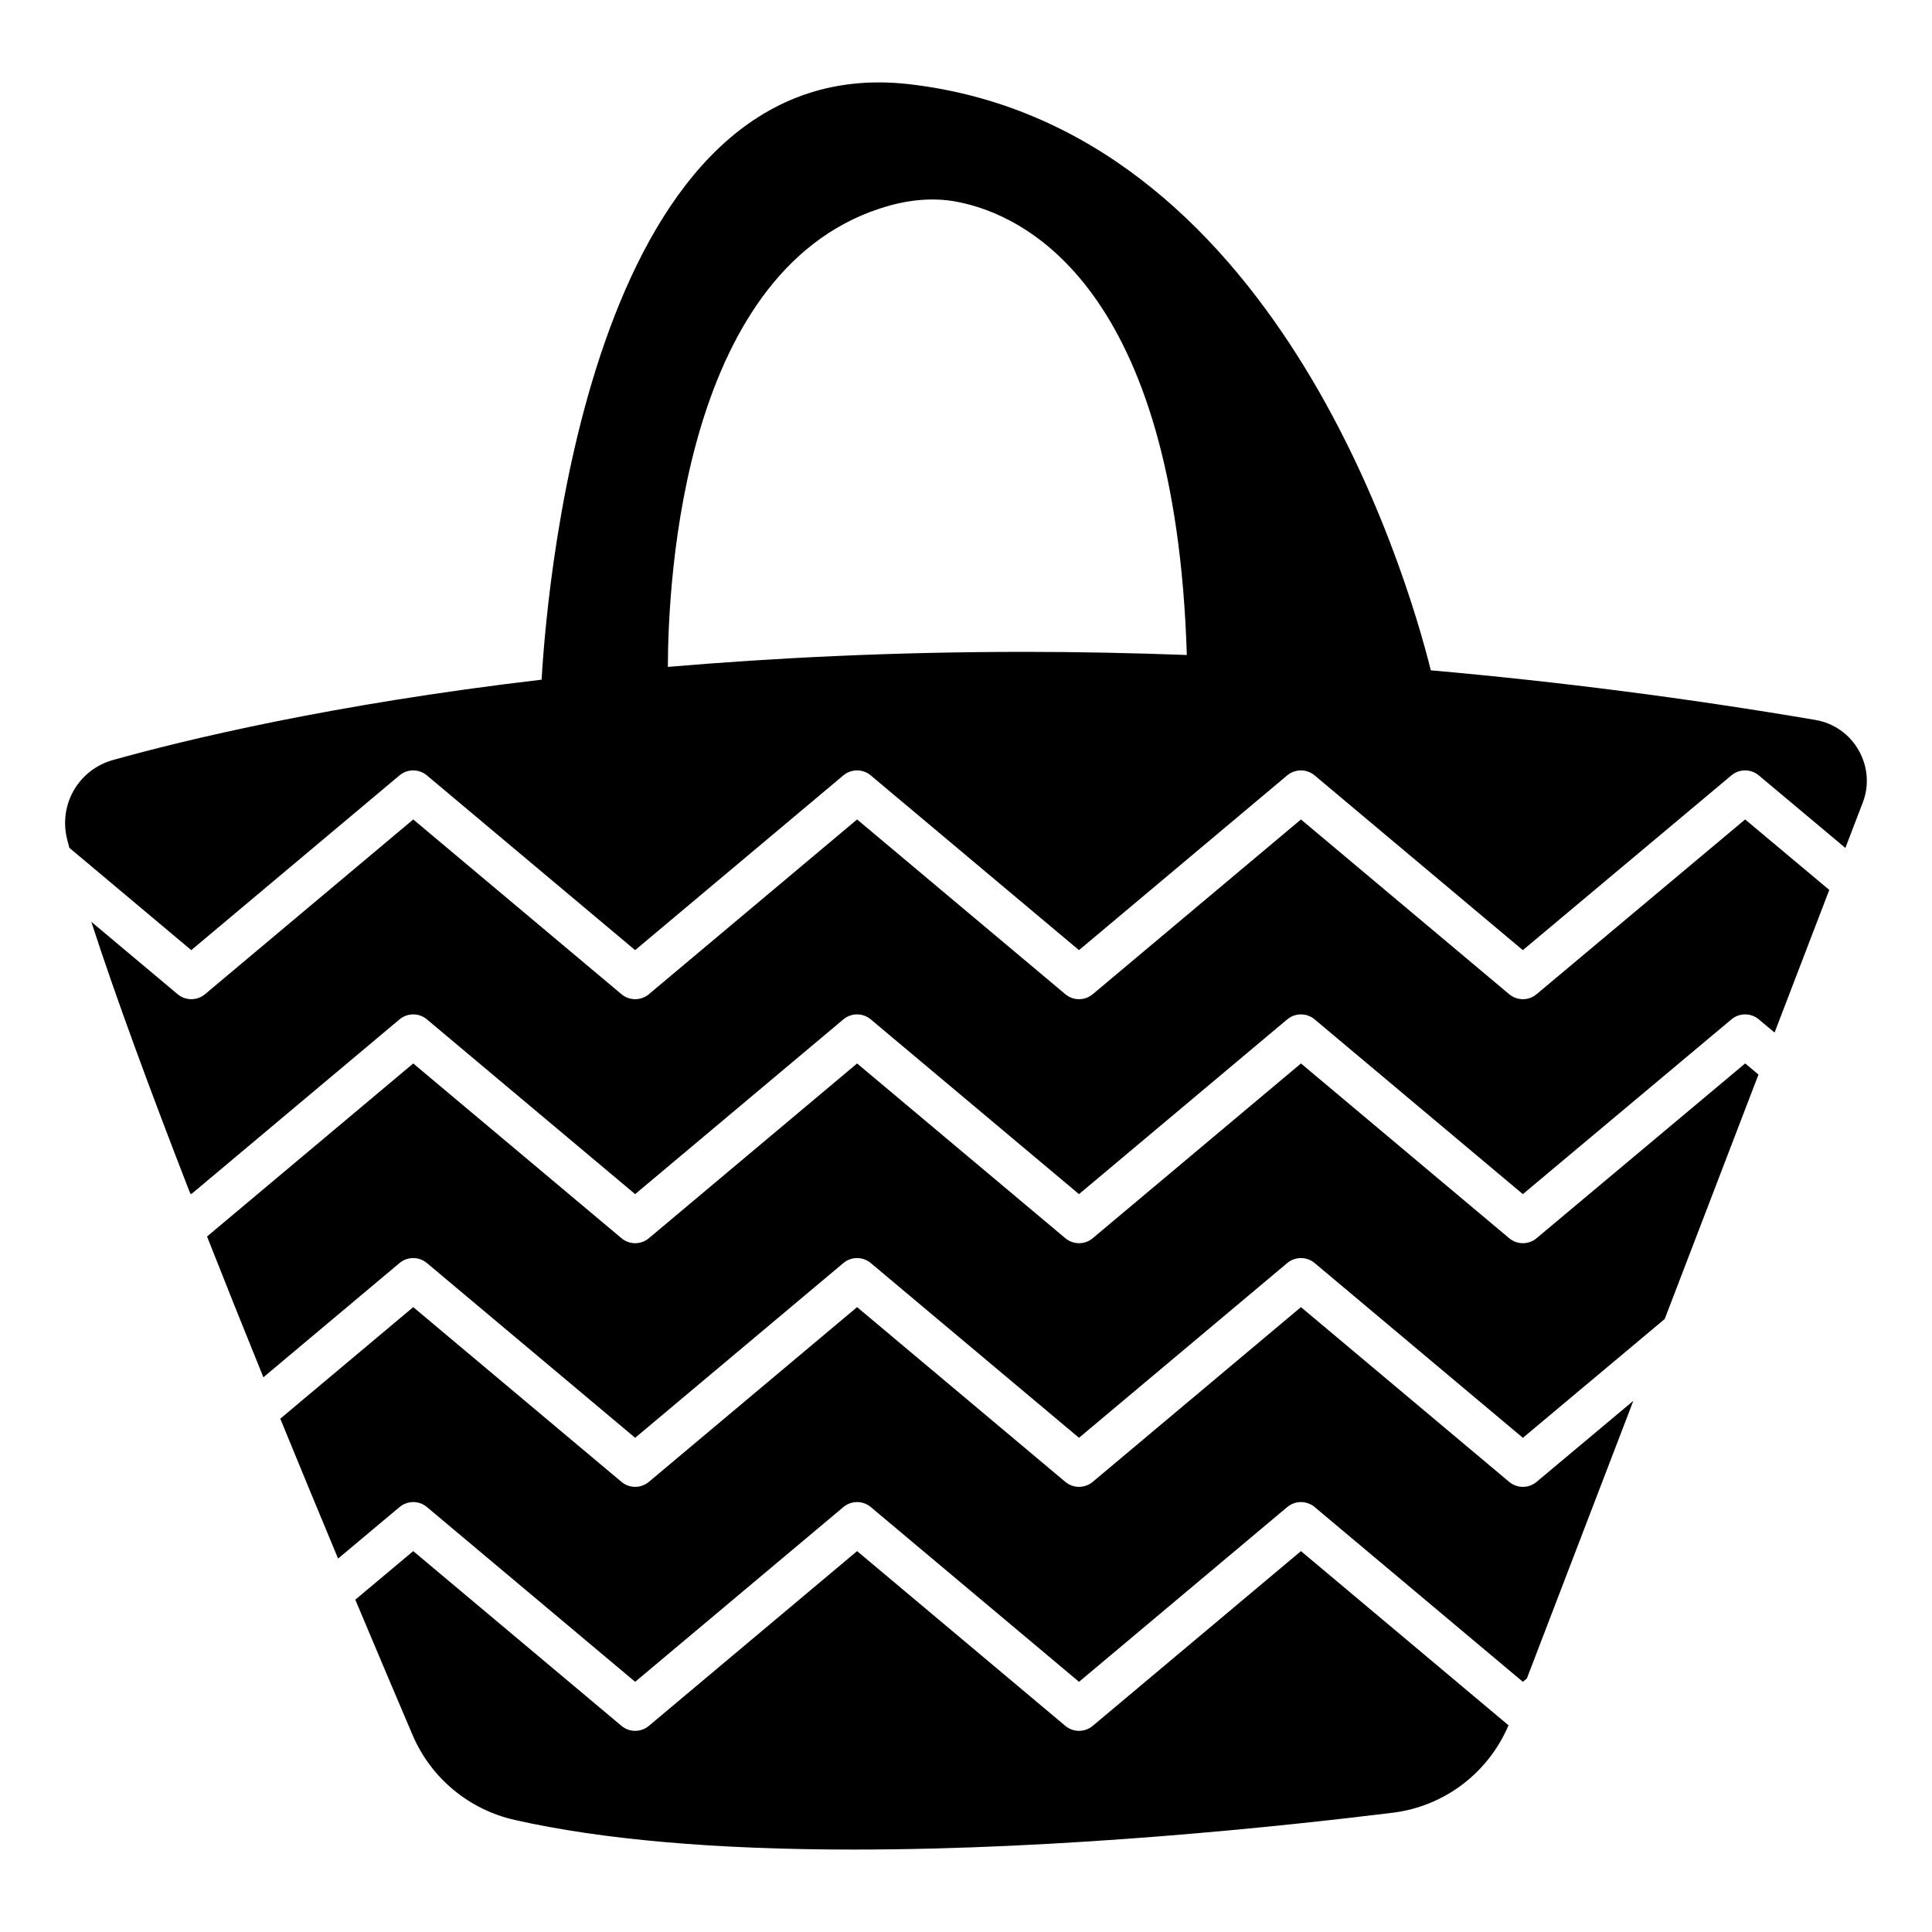
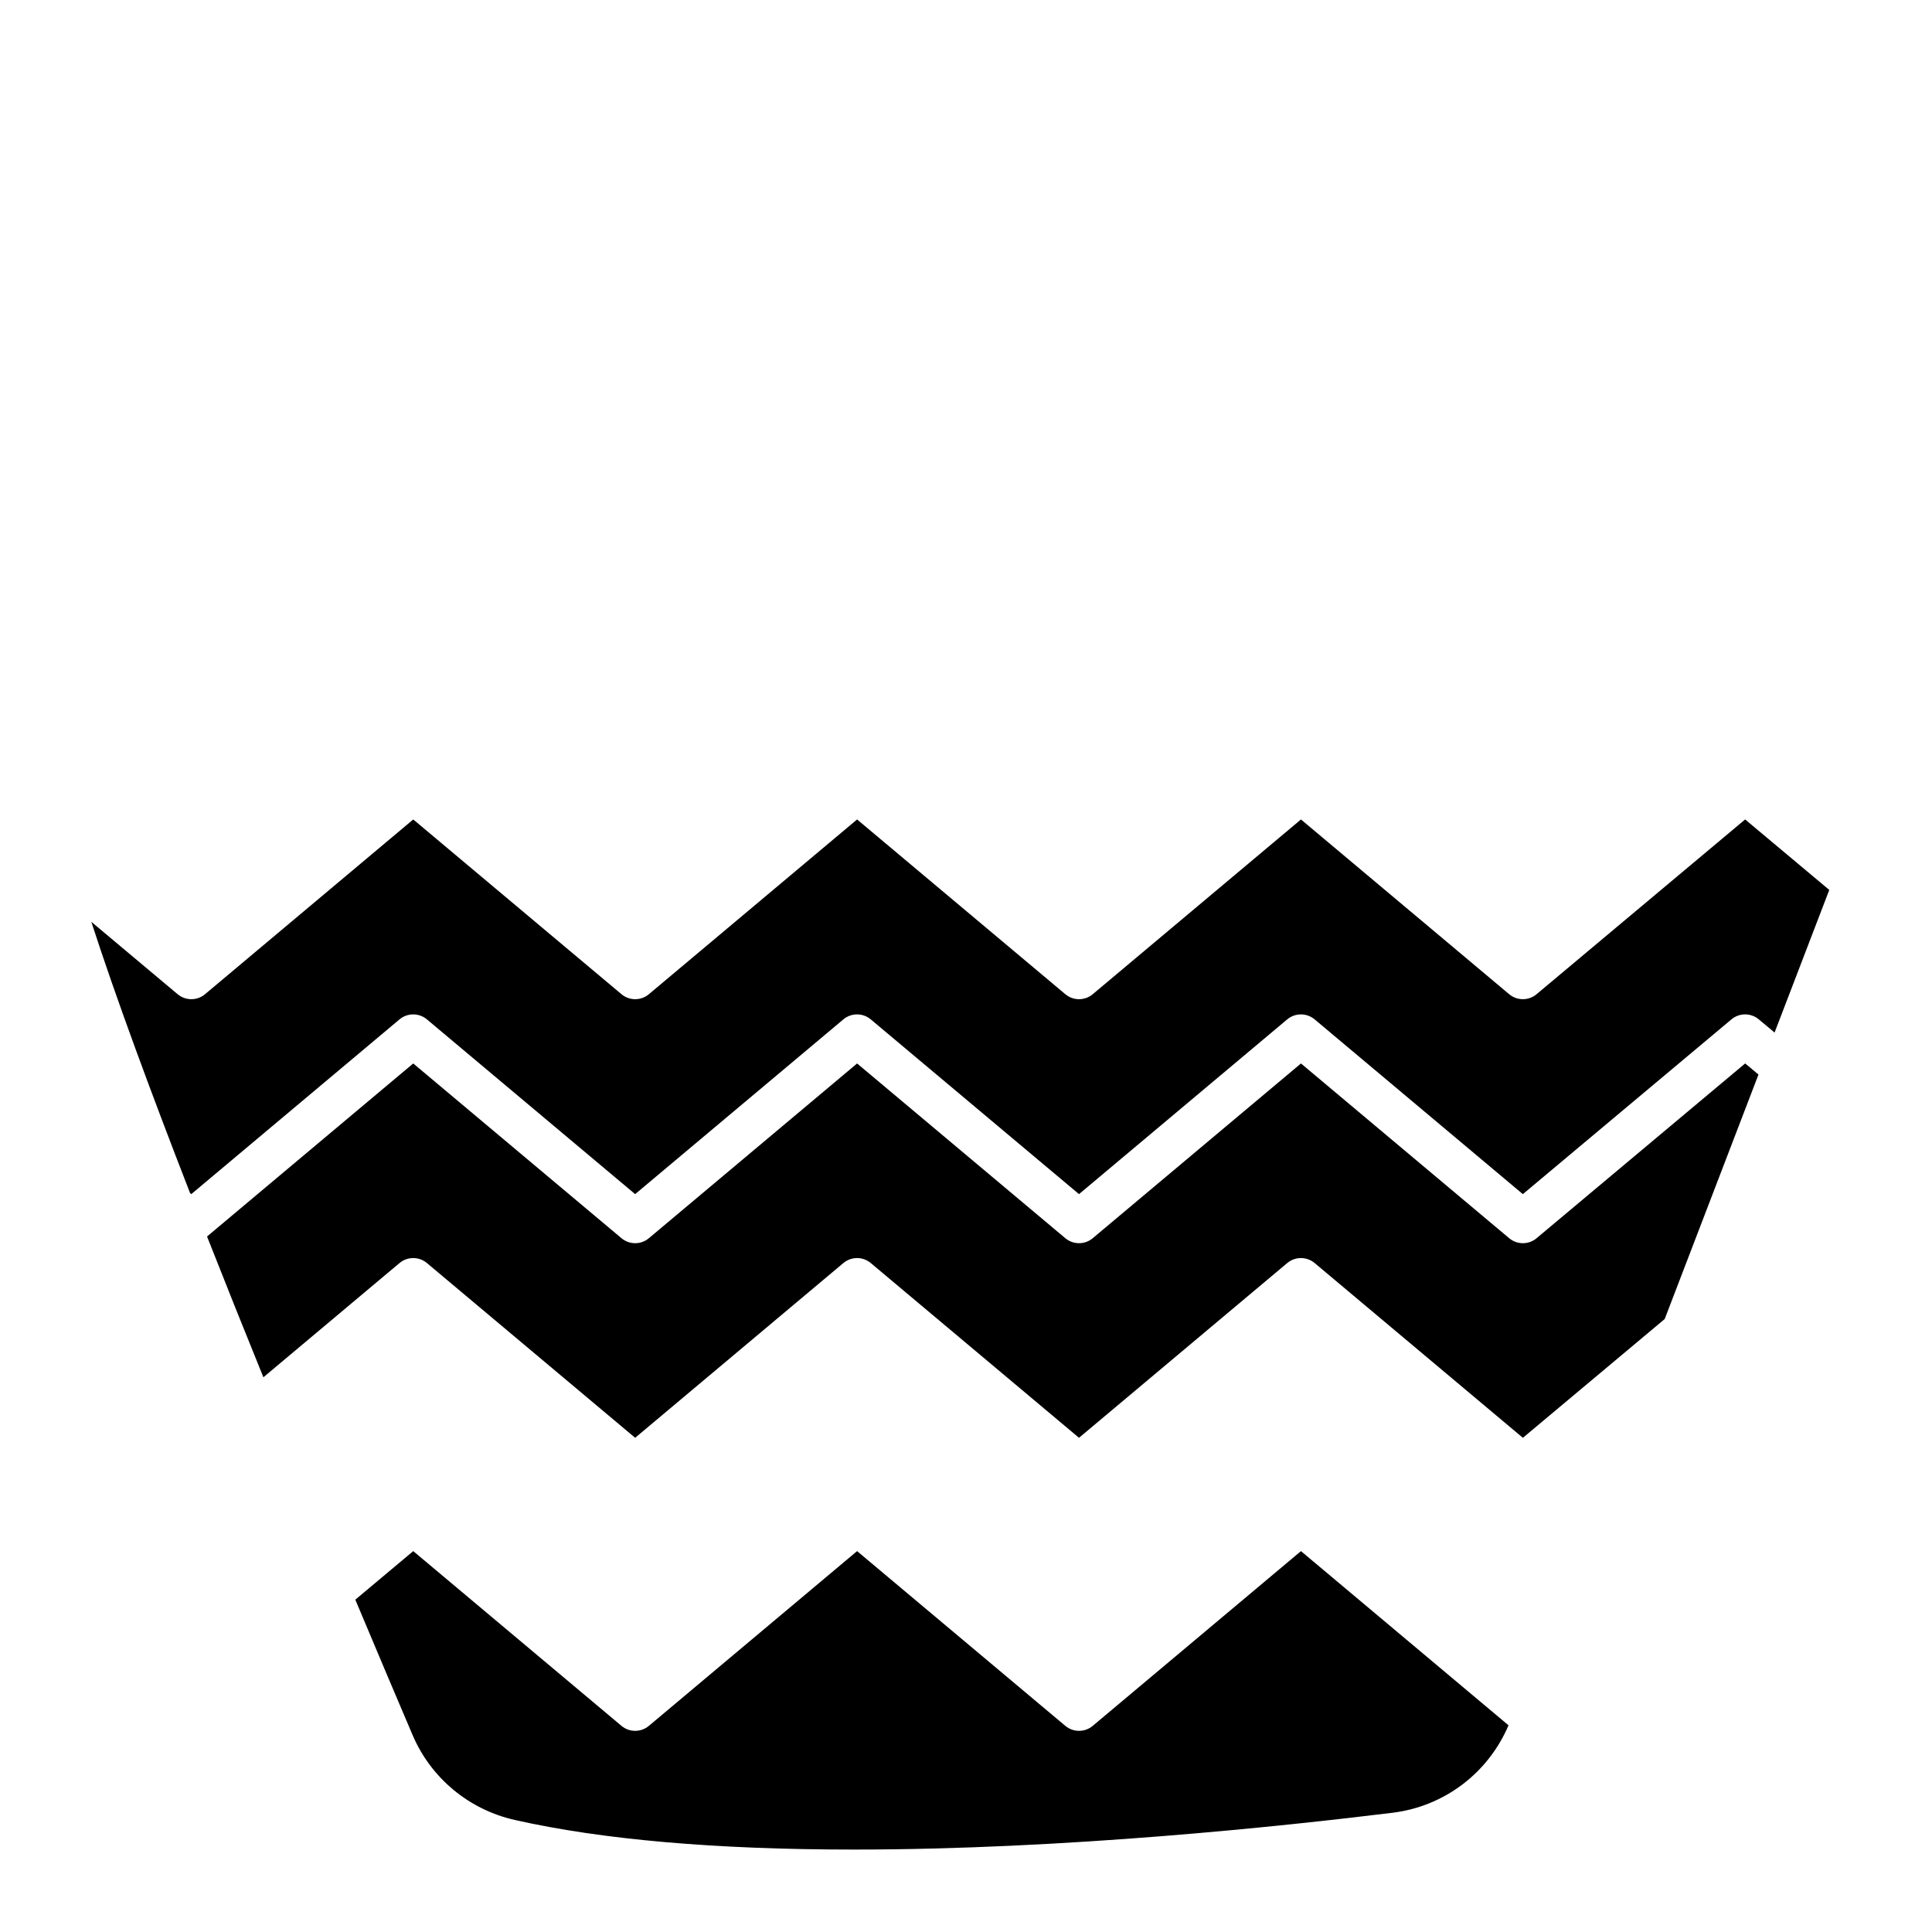
<svg xmlns="http://www.w3.org/2000/svg" fill="#000000" width="800px" height="800px" version="1.1" viewBox="144 144 512 512">
  <g>
    <path d="m606.48 361.16-55.281 46.32c-2.086 1.754-5.148 1.754-7.246 0l-55.184-46.316-55.191 46.316c-2.094 1.754-5.156 1.754-7.246 0l-55.191-46.316-55.188 46.316c-2.094 1.754-5.156 1.754-7.246 0l-55.191-46.316-55.188 46.316c-1.047 0.879-2.336 1.316-3.625 1.316s-2.578-0.441-3.625-1.316l-22.875-19.191c6.449 19.941 15.836 45.32 26.168 71.891l0.328 0.273 55.184-46.312c2.094-1.754 5.156-1.754 7.246 0l55.191 46.316 55.188-46.316c2.094-1.754 5.156-1.754 7.246 0l55.191 46.316 55.188-46.316c2.102-1.754 5.156-1.754 7.254 0l55.184 46.316 55.281-46.316c2.086-1.754 5.148-1.754 7.234-0.008l4.195 3.504 14.496-37.797z" />
-     <path d="m162.38 368.68 32.309 27.117 55.188-46.316c2.094-1.754 5.156-1.754 7.246 0l55.191 46.316 55.188-46.316c2.094-1.754 5.156-1.754 7.246 0l55.191 46.316 55.188-46.316c2.102-1.754 5.156-1.754 7.254 0l55.184 46.316 55.281-46.316c2.086-1.754 5.156-1.762 7.242 0l22.953 19.23 4.586-11.953c1.805-4.586 1.352-9.699-1.055-13.91-2.406-4.285-6.617-7.219-11.43-8.047-33.988-5.789-68.051-10.152-101.96-13.16-6.617-26.617-41.809-144.45-138.51-155.36-83.078-9.25-95.484 129.56-97.141 157.84-55.793 6.543-94.746 16.016-113.55 21.281-9.176 2.555-14.512 11.805-12.184 21.055 0.18 0.703 0.395 1.488 0.586 2.223zm217.41-170.21c6.242-1.73 12.559-2.106 18.273-0.902 17.371 3.461 57.449 22.258 60.457 120.01-14.363-0.527-28.727-0.828-42.938-0.828-34.742 0-66.32 1.578-94.594 3.984 0.074-23.008 3.984-107 58.801-122.27z" />
    <path d="m488.77 555.06-55.191 46.316c-1.047 0.879-2.336 1.316-3.625 1.316-1.289 0-2.578-0.441-3.625-1.316l-55.191-46.316-55.188 46.316c-2.094 1.754-5.156 1.754-7.246 0l-55.191-46.316-15.352 12.871c6.281 14.961 11.605 27.496 15.234 35.996 4.887 11.355 14.965 19.699 27.145 22.406 23.012 5.188 53.164 7.82 89.707 7.82 55.945 0 113.62-6.168 142.95-9.773 13.641-1.742 25.184-10.52 30.578-23.156z" />
    <path d="m606.49 425.82-55.289 46.324c-2.086 1.754-5.148 1.754-7.246 0l-55.184-46.316-55.191 46.316c-1.047 0.879-2.336 1.316-3.625 1.316s-2.578-0.441-3.625-1.316l-55.191-46.316-55.188 46.316c-2.094 1.754-5.156 1.754-7.246 0l-55.191-46.316-54.645 45.855c4.91 12.469 9.949 25.043 14.934 37.309l36.082-30.277c2.094-1.754 5.156-1.754 7.246 0l55.191 46.316 55.188-46.316c2.094-1.754 5.156-1.754 7.246 0l55.191 46.316 55.188-46.316c2.102-1.754 5.156-1.754 7.254 0l55.191 46.32 37.582-31.48 24.852-64.789z" />
-     <path d="m551.2 536.72c-1.051 0.879-2.336 1.312-3.621 1.312s-2.578-0.441-3.629-1.316l-55.184-46.316-55.191 46.316c-2.094 1.754-5.156 1.754-7.246 0l-55.191-46.316-55.188 46.316c-2.094 1.754-5.156 1.754-7.246 0l-55.191-46.316-35.234 29.566c5.344 13.066 10.539 25.609 15.32 37.07l16.289-13.656c2.102-1.754 5.156-1.754 7.246 0l55.191 46.316 55.188-46.316c2.094-1.754 5.156-1.754 7.246 0l55.191 46.316 55.188-46.316c2.102-1.754 5.156-1.754 7.254 0l55.184 46.316 1.055-0.883 28.219-73.578z" />
  </g>
</svg>